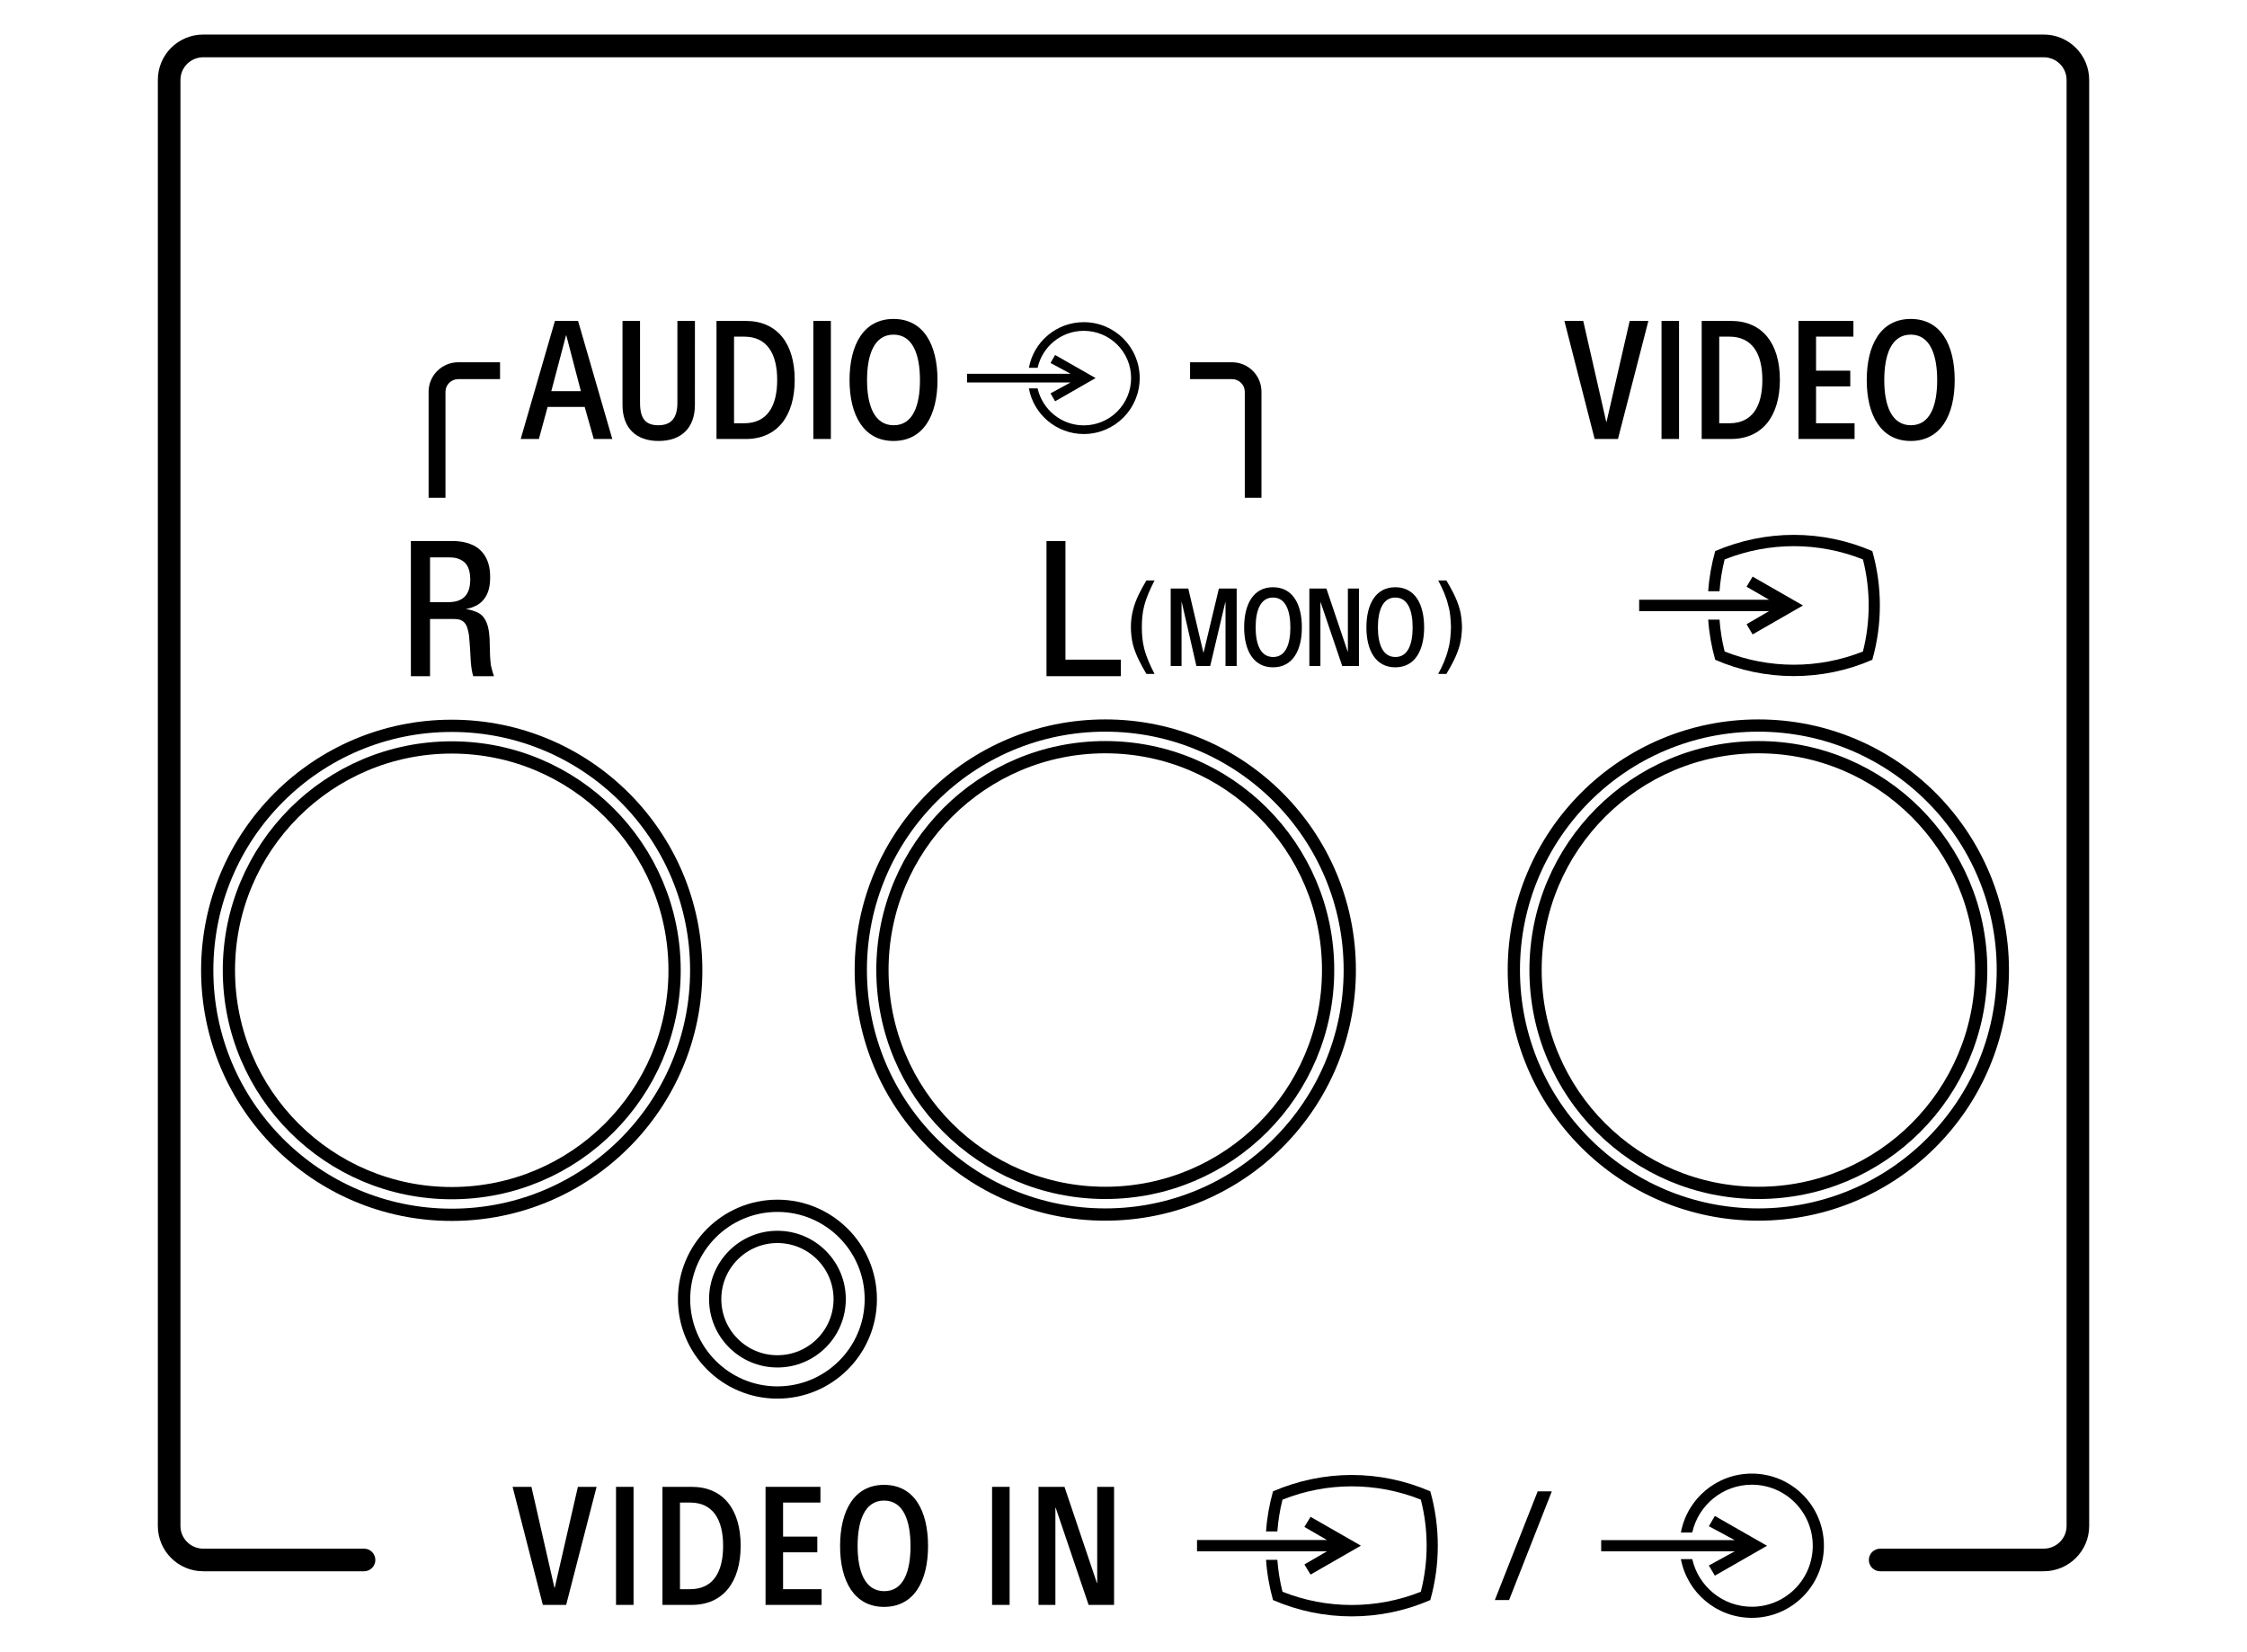
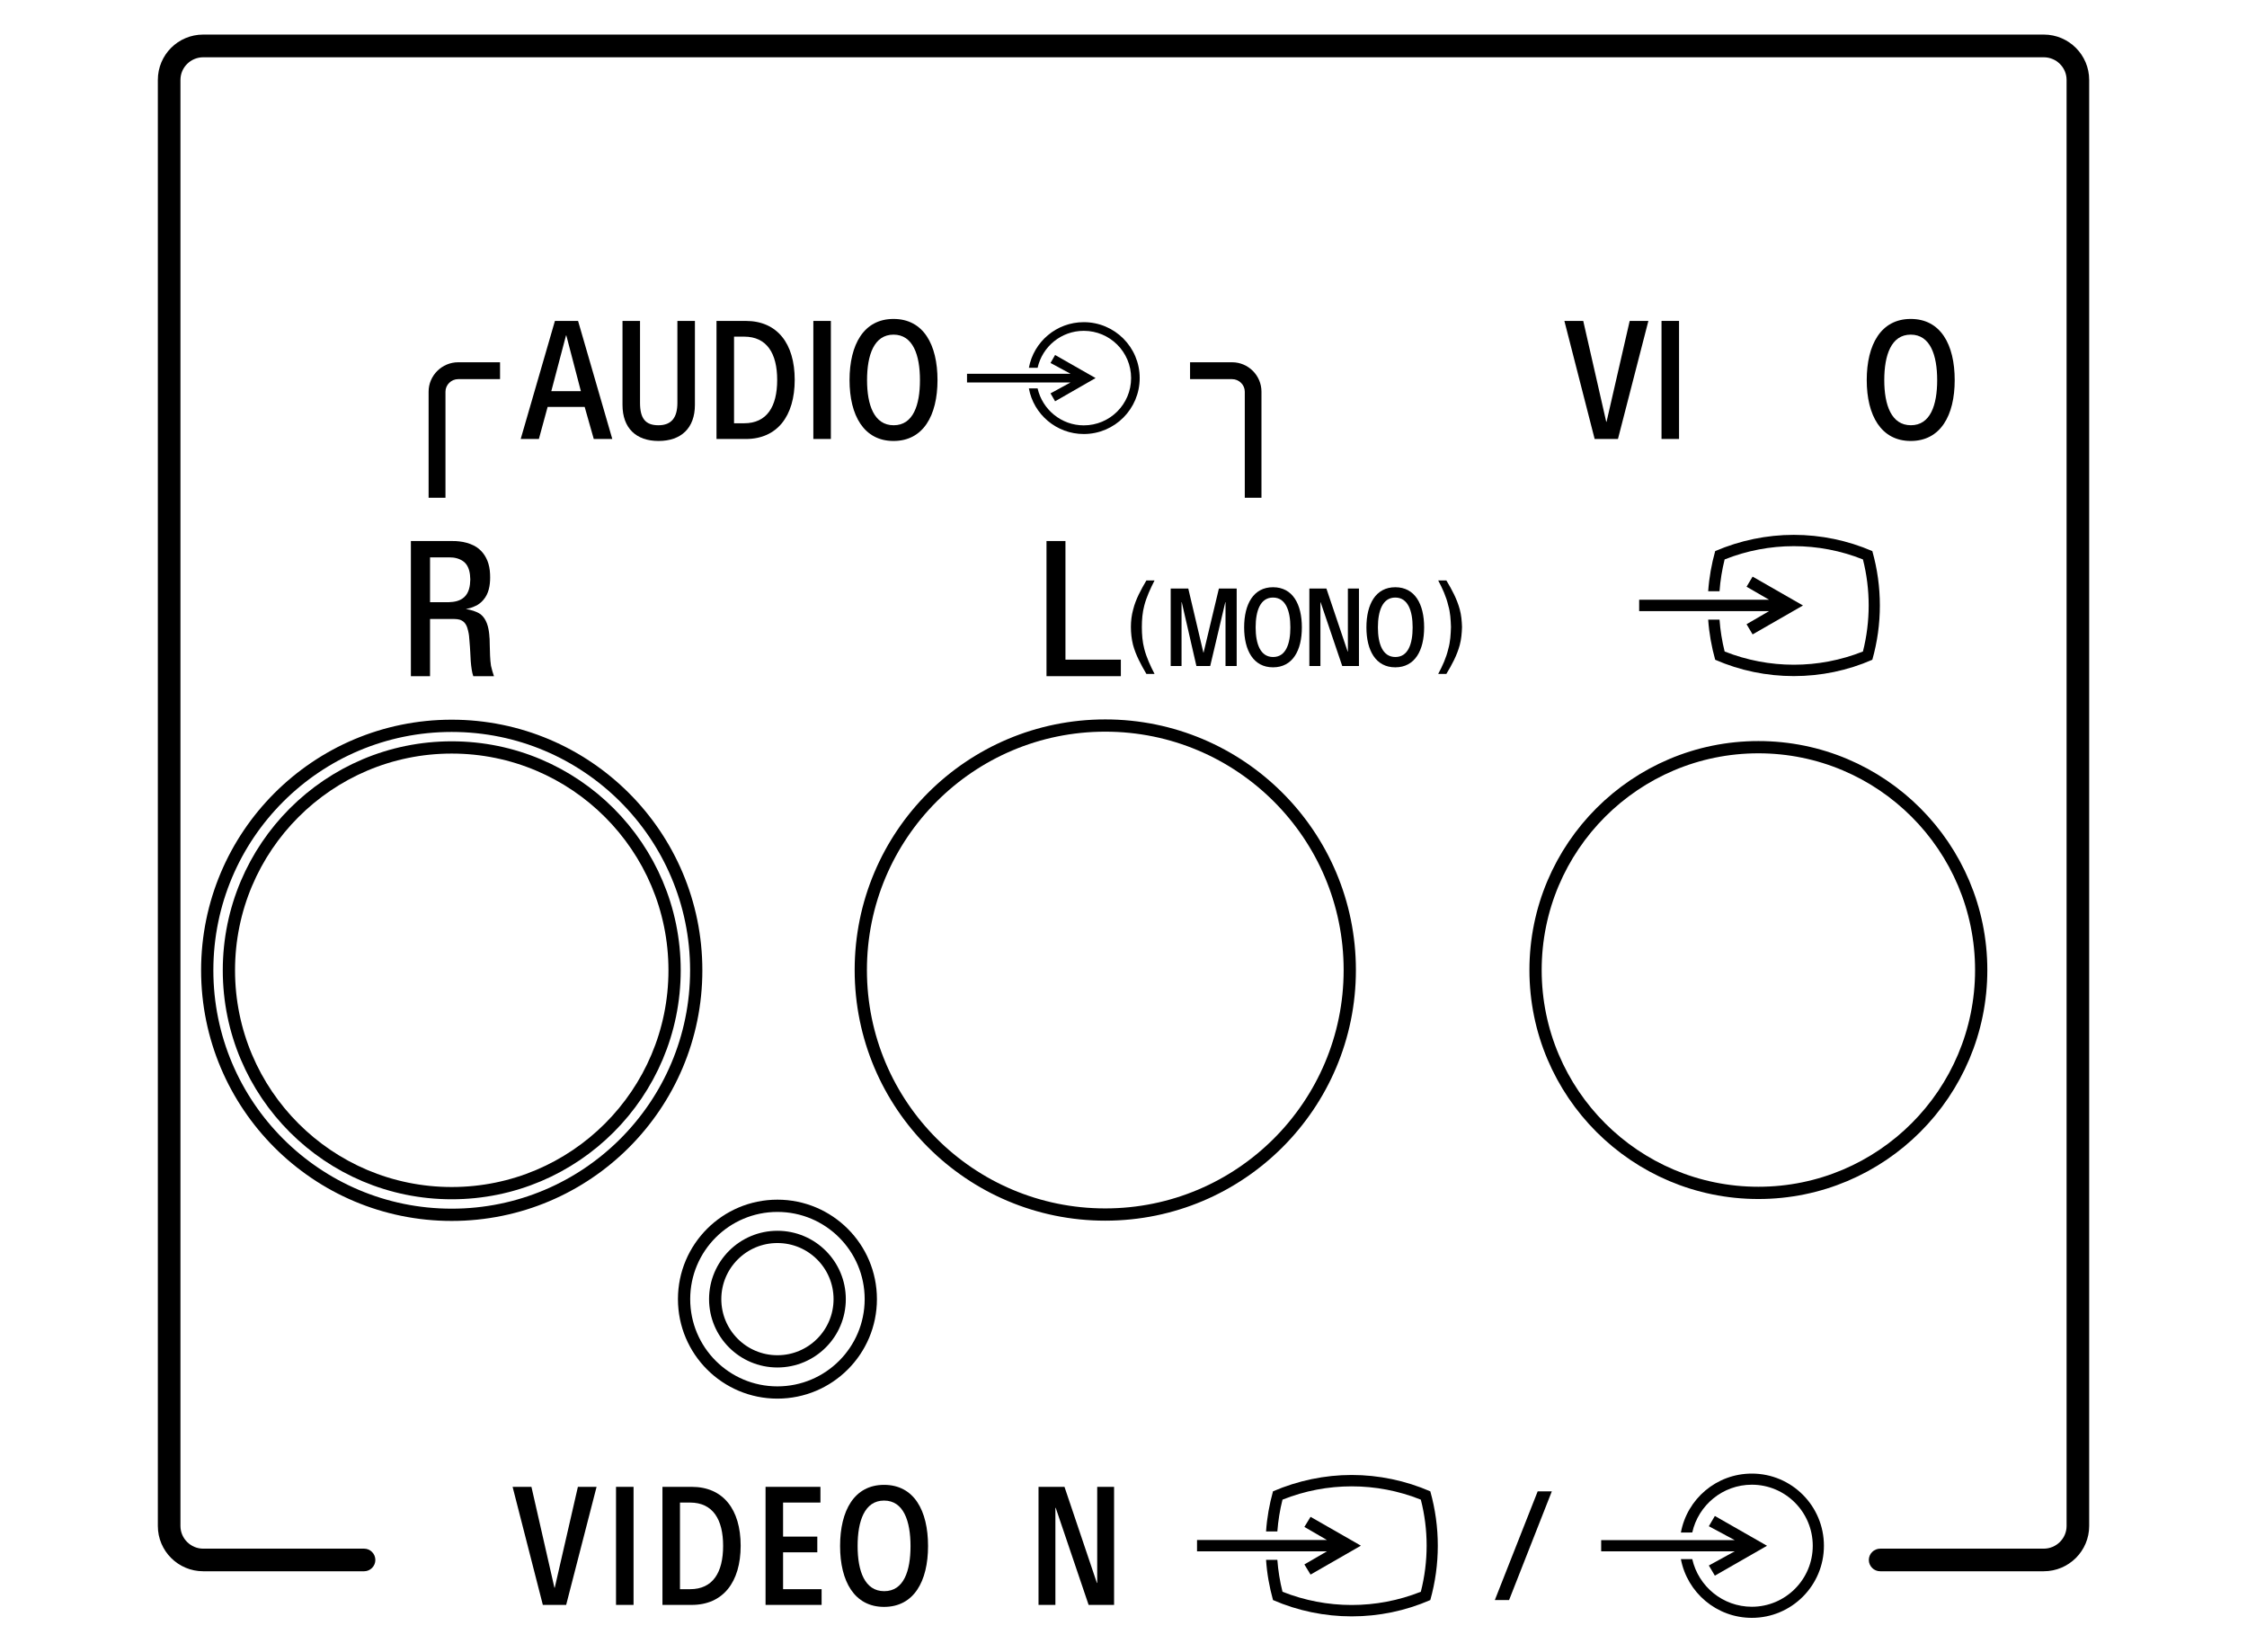
<svg xmlns="http://www.w3.org/2000/svg" version="1.2" baseProfile="tiny" id="Layer_1" x="0px" y="0px" width="130px" height="95.6px" viewBox="0 0 130 95.6" overflow="visible" xml:space="preserve">
  <g id="Layer_2_1_">
    <g>
      <path d="M31.177,25.397h-1.052l1.98-6.83h1.339l1.98,6.83h-1.072l-0.526-1.856h-2.143L31.177,25.397z     M31.895,22.632h1.712l-0.842-3.224h-0.019L31.895,22.632z" />
      <path d="M40.204,23.426c0,1.339-0.794,2.086-2.104,2.086c-1.301,0-2.085-0.746-2.085-2.086v-4.859h1.014v4.735    c0,0.899,0.306,1.301,1.062,1.301c0.765,0,1.1-0.45,1.1-1.301v-4.735h1.014    C40.204,18.567,40.204,23.426,40.204,23.426z" />
      <path d="M41.453,18.567h1.693c1.817,0,2.832,1.301,2.832,3.406c0,2.114-1.024,3.425-2.832,3.425h-1.693V18.567z     M42.468,24.488h0.583c1.32,0,1.913-0.966,1.913-2.506c0-1.531-0.593-2.506-1.913-2.506h-0.583V24.488z" />
      <path d="M47.056,18.567h1.014v6.83H47.056V18.567z" />
      <path d="M51.694,25.512c-1.712,0-2.544-1.474-2.544-3.521c0-2.057,0.823-3.539,2.544-3.539    c1.732,0,2.545,1.482,2.545,3.539C54.238,24.038,53.416,25.512,51.694,25.512z M51.694,19.36    c-1.129,0-1.531,1.186-1.531,2.631s0.411,2.612,1.54,2.612c1.129,0,1.521-1.167,1.521-2.612    S52.823,19.36,51.694,19.36z" />
    </g>
  </g>
  <g id="Layer_1_00000064355445559999215330000016892140699478665091_">
    <path d="M9.132,88.285V4.624C9.132,3.177,10.299,2,11.758,2h106.485c1.448,0,2.626,1.177,2.626,2.624v83.661   c0,1.446-1.178,2.62-2.631,2.62h-9.456c-0.361,0.004-0.661-0.293-0.661-0.652c0-0.364,0.299-0.656,0.661-0.656h9.456   c0.726,0,1.324-0.587,1.324-1.312V4.624c0-0.726-0.597-1.31-1.319-1.31H11.757c-0.722,0-1.317,0.584-1.317,1.31   v83.661c0,0.725,0.596,1.312,1.317,1.312h9.309c0.355,0,0.65,0.292,0.65,0.656c0,0.358-0.295,0.652-0.65,0.652   h-9.309C10.307,90.905,9.132,89.731,9.132,88.285" />
    <path fill="none" stroke="#000000" stroke-width="0.709" stroke-linecap="round" stroke-linejoin="round" stroke-miterlimit="10" d="   M50.38,75.161c0-2.981-2.419-5.4-5.403-5.4c-2.981,0-5.4,2.419-5.4,5.4c0,2.985,2.419,5.402,5.4,5.402   C47.961,80.562,50.38,78.145,50.38,75.161z" />
    <path fill="none" stroke="#000000" stroke-width="0.709" stroke-linecap="round" stroke-linejoin="round" stroke-miterlimit="10" d="   M48.58,75.161c0-1.989-1.613-3.6-3.603-3.6c-1.988,0-3.6,1.611-3.6,3.6c0,1.991,1.612,3.6,3.6,3.6   C46.967,78.761,48.58,77.151,48.58,75.161z" />
    <path fill="none" stroke="#000000" stroke-width="0.709" stroke-linecap="round" stroke-linejoin="round" stroke-miterlimit="10" d="   M40.28,56.137c0-7.814-6.333-14.145-14.148-14.145c-7.811,0-14.143,6.33-14.143,14.145   c0,7.811,6.332,14.145,14.143,14.145C33.947,70.282,40.28,63.949,40.28,56.137z" />
    <path fill="none" stroke="#000000" stroke-width="0.709" stroke-linecap="round" stroke-linejoin="round" stroke-miterlimit="10" d="   M39.028,56.137c0-7.121-5.772-12.894-12.894-12.894c-7.119,0-12.891,5.772-12.891,12.894   c0,7.122,5.772,12.892,12.891,12.892C33.255,69.029,39.028,63.259,39.028,56.137z" />
    <path fill="none" stroke="#000000" stroke-width="0.709" stroke-linecap="round" stroke-linejoin="round" stroke-miterlimit="10" d="   M78.091,56.122c0-7.813-6.333-14.146-14.145-14.146c-7.814,0-14.145,6.333-14.145,14.146   c0,7.811,6.33,14.145,14.145,14.145C71.758,70.266,78.091,63.933,78.091,56.122z" />
-     <path fill="none" stroke="#000000" stroke-width="0.709" stroke-linecap="round" stroke-linejoin="round" stroke-miterlimit="10" d="   M76.838,56.122c0-7.121-5.771-12.894-12.891-12.894c-7.12,0-12.894,5.772-12.894,12.894   c0,7.122,5.774,12.892,12.894,12.892S76.838,63.243,76.838,56.122z" />
-     <path fill="none" stroke="#000000" stroke-width="0.709" stroke-linecap="round" stroke-linejoin="round" stroke-miterlimit="10" d="   M115.874,56.122c0-7.813-6.335-14.146-14.146-14.146c-7.814,0-14.145,6.333-14.145,14.146   c0,7.811,6.33,14.145,14.145,14.145C109.54,70.266,115.874,63.933,115.874,56.122z" />
    <path fill="none" stroke="#000000" stroke-width="0.709" stroke-linecap="round" stroke-linejoin="round" stroke-miterlimit="10" d="   M114.622,56.122c0-7.121-5.771-12.894-12.891-12.894c-7.12,0-12.892,5.772-12.892,12.894   c0,7.122,5.772,12.892,12.892,12.892C108.851,69.014,114.622,63.243,114.622,56.122z" />
    <path fill-rule="evenodd" d="M26.185,31.302c0.151,0,0.212,0,0.383,0.02c0.29,0.03,0.582,0.11,0.844,0.24   c0.422,0.212,0.713,0.602,0.844,1.045c0.08,0.262,0.101,0.532,0.101,0.805c0,0.461-0.082,0.944-0.393,1.296   c-0.07,0.08-0.13,0.141-0.21,0.201c-0.082,0.059-0.162,0.119-0.253,0.15c-0.18,0.091-0.351,0.141-0.551,0.171   c0.301,0.06,0.602,0.132,0.853,0.307c0.351,0.277,0.463,0.749,0.504,1.18c0.008,0.086,0.008,0.162,0.02,0.242   c0,0.13,0.009,0.26,0.009,0.393c0.011,0.381,0.011,0.782,0.071,1.169c0.05,0.206,0.1,0.407,0.171,0.599h-1.196   c-0.051-0.147-0.061-0.213-0.091-0.383c-0.051-0.322-0.07-0.643-0.082-0.974   c-0.008-0.212-0.029-0.454-0.048-0.685c-0.011-0.2-0.03-0.401-0.08-0.591   c-0.051-0.227-0.141-0.472-0.372-0.588c-0.151-0.085-0.342-0.085-0.523-0.089h-1.306v3.311H23.772v-7.819   L26.185,31.302L26.185,31.302z M25.975,34.839c0.312-0.009,0.643-0.07,0.883-0.292   c0.283-0.26,0.343-0.653,0.351-1.024c-0.008-0.361-0.068-0.755-0.351-1.004c-0.061-0.051-0.121-0.091-0.18-0.121   c-0.08-0.041-0.151-0.071-0.221-0.091c-0.171-0.051-0.324-0.061-0.482-0.061h-1.095v2.593L25.975,34.839   L25.975,34.839z" />
    <path fill-rule="evenodd" d="M66.324,38.989h0.472c-0.24-0.463-0.461-0.944-0.593-1.446   c-0.11-0.413-0.141-0.844-0.141-1.266c0-0.413,0.03-0.835,0.141-1.246c0.132-0.502,0.352-0.974,0.593-1.449h-0.472   c-0.312,0.534-0.614,1.077-0.764,1.679c-0.091,0.322-0.132,0.675-0.132,1.006c0,0.361,0.041,0.713,0.121,1.035   C65.71,37.904,66.013,38.456,66.324,38.989" />
    <path fill-rule="evenodd" d="M83.207,38.989h0.472c0.322-0.532,0.614-1.075,0.774-1.667   c0.091-0.337,0.121-0.694,0.132-1.045c-0.011-0.342-0.041-0.694-0.132-1.026c-0.16-0.593-0.452-1.136-0.774-1.67   h-0.472c0.251,0.475,0.463,0.935,0.582,1.449c0.121,0.401,0.142,0.833,0.157,1.246   c-0.015,0.433-0.036,0.853-0.157,1.275C83.67,38.054,83.458,38.526,83.207,38.989" />
    <polygon points="60.545,31.301 61.642,31.301 61.642,38.164 64.847,38.164 64.847,39.12 60.545,39.12  " />
    <path fill-rule="evenodd" d="M25.773,22.658v6.141h-0.976v-6.141c0-0.935,0.776-1.699,1.711-1.699h2.422v0.976h-2.422   C26.104,21.935,25.773,22.266,25.773,22.658" />
    <path fill-rule="evenodd" d="M72.017,22.658v6.141h0.965v-6.141c0-0.935-0.764-1.699-1.699-1.699h-2.432v0.976h2.432   C71.686,21.935,72.017,22.266,72.017,22.658" />
    <polygon points="61.937,22.126 55.947,22.126 55.947,21.624 61.937,21.624 60.777,21 61.043,20.538    63.385,21.873 61.043,23.216 60.777,22.758  " />
    <path d="M59.526,22.472c0.275,1.502,1.597,2.638,3.175,2.638c1.788,0,3.236-1.448,3.236-3.237   c0-1.788-1.448-3.234-3.236-3.234c-1.582,0-2.9,1.139-3.175,2.641h0.505c0.272-1.225,1.363-2.14,2.67-2.14   c1.513,0,2.739,1.221,2.739,2.733c0,1.514-1.227,2.736-2.739,2.736c-1.302,0-2.392-0.917-2.67-2.137   L59.526,22.472L59.526,22.472z" />
    <path fill-rule="evenodd" d="M103.779,30.944c-1.561,0-3.11,0.322-4.547,0.939c-0.212,0.759-0.351,1.538-0.405,2.322   h0.656c0.044-0.613,0.145-1.236,0.295-1.839c2.576-1.024,5.433-1.024,8.002,0c0.443,1.738,0.443,3.579,0,5.326   c-2.568,1.021-5.426,1.021-8.002,0c-0.15-0.604-0.251-1.225-0.295-1.842h-0.656   c0.054,0.782,0.194,1.567,0.405,2.32c1.437,0.628,2.986,0.945,4.547,0.945c1.569,0,3.111-0.318,4.544-0.945   c0.582-2.05,0.582-4.231,0-6.287C106.891,31.266,105.348,30.944,103.779,30.944" />
    <polygon fill-rule="evenodd" points="104.311,35.03 101.397,33.36 101.047,33.945 102.352,34.699 94.834,34.699    94.834,35.355 102.352,35.355 101.047,36.114 101.397,36.703  " />
    <polygon points="87.308,92.57 86.484,92.57 88.962,86.283 89.78,86.283  " />
    <polygon points="100.362,89.751 92.636,89.751 92.636,89.103 100.362,89.103 98.865,88.3 99.213,87.706    102.231,89.43 99.213,91.159 98.865,90.571  " />
    <path d="M97.248,90.203c0.366,1.935,2.065,3.397,4.105,3.397c2.305,0,4.17-1.87,4.17-4.17   c0-2.307-1.865-4.176-4.17-4.176c-2.047,0-3.748,1.469-4.105,3.411l0.658-0.004   c0.351-1.578,1.759-2.764,3.447-2.764c1.947,0,3.524,1.584,3.524,3.534c0,1.944-1.578,3.527-3.524,3.527   c-1.684,0-3.09-1.181-3.447-2.755h-0.658V90.203z" />
    <path fill-rule="evenodd" d="M78.203,85.334c-1.563,0-3.111,0.327-4.553,0.945c-0.21,0.758-0.351,1.537-0.402,2.322   h0.653c0.047-0.614,0.145-1.237,0.298-1.839c2.571-1.026,5.436-1.026,8.003,0c0.448,1.738,0.448,3.577,0,5.329   c-2.567,1.021-5.432,1.021-8.003,0c-0.153-0.607-0.251-1.225-0.298-1.848h-0.653c0.051,0.79,0.192,1.569,0.402,2.328   c1.442,0.626,2.99,0.944,4.553,0.944c1.567,0,3.11-0.318,4.547-0.944c0.579-2.056,0.579-4.237,0-6.291   C81.313,85.66,79.77,85.334,78.203,85.334" />
    <polygon fill-rule="evenodd" points="78.735,89.424 75.822,87.756 75.465,88.34 76.772,89.097 69.254,89.097    69.254,89.751 76.772,89.751 75.465,90.51 75.822,91.097  " />
    <g>
      <path d="M90.507,18.566h1.091l1.33,5.835h0.019l1.339-5.835h1.081l-1.76,6.83h-1.349L90.507,18.566z" />
      <path d="M96.127,18.566h1.014v6.83h-1.014V18.566z" />
-       <path d="M98.451,18.566h1.693c1.817,0,2.831,1.301,2.831,3.405c0,2.114-1.023,3.425-2.831,3.425h-1.693V18.566z     M99.465,24.488h0.584c1.32,0,1.912-0.966,1.912-2.506c0-1.53-0.593-2.506-1.912-2.506h-0.584V24.488z" />
-       <path d="M104.053,18.566h3.176v0.909h-2.162v1.97h1.98v0.909h-1.98v2.133h2.229v0.909h-3.243L104.053,18.566    C104.053,18.566,104.053,18.566,104.053,18.566z" />
      <path d="M110.545,25.512c-1.713,0-2.545-1.474-2.545-3.521c0-2.057,0.823-3.539,2.545-3.539    c1.732,0,2.544,1.482,2.544,3.539C113.09,24.038,112.267,25.512,110.545,25.512z M110.545,19.36    c-1.129,0-1.531,1.186-1.531,2.631s0.412,2.611,1.54,2.611c1.129,0,1.521-1.167,1.521-2.611    C112.075,20.547,111.674,19.36,110.545,19.36z" />
    </g>
    <g>
      <path d="M29.656,86.021h1.09l1.33,5.835h0.019l1.339-5.835h1.081l-1.76,6.83H31.406L29.656,86.021z" />
      <path d="M35.64,86.021h1.014v6.83h-1.014V86.021z" />
      <path d="M38.326,86.021h1.693c1.817,0,2.832,1.301,2.832,3.405c0,2.114-1.024,3.425-2.832,3.425h-1.693V86.021z     M39.34,91.942h0.583c1.32,0,1.913-0.966,1.913-2.506c0-1.53-0.593-2.506-1.913-2.506h-0.583V91.942z" />
      <path d="M44.291,86.021h3.175v0.909h-2.161v1.97h1.98v0.909h-1.98v2.133h2.229v0.909h-3.243L44.291,86.021    L44.291,86.021z" />
      <path d="M51.147,92.966c-1.712,0-2.544-1.474-2.544-3.521c0-2.057,0.823-3.539,2.544-3.539    c1.732,0,2.545,1.482,2.545,3.539C53.692,91.493,52.869,92.966,51.147,92.966z M51.147,86.815    c-1.129,0-1.53,1.186-1.53,2.631s0.411,2.611,1.54,2.611c1.129,0,1.521-1.167,1.521-2.611    C52.677,88.001,52.276,86.815,51.147,86.815z" />
-       <path d="M57.397,86.021h1.014v6.83h-1.014V86.021z" />
      <path d="M63.46,91.579h0.019v-5.558h0.976v6.83h-1.473l-1.903-5.615h-0.019v5.615h-0.976v-6.83h1.502    L63.46,91.579z" />
    </g>
    <g>
      <path d="M69.621,37.754h0.013l0.885-3.704h1.029v4.482h-0.646v-3.692h-0.013l-0.873,3.692h-0.798l-0.847-3.692    h-0.013v3.692h-0.627v-4.482h1.017L69.621,37.754z" />
      <path d="M73.649,38.608c-1.124,0-1.669-0.967-1.669-2.311c0-1.349,0.54-2.323,1.669-2.323    c1.136,0,1.67,0.973,1.67,2.323C75.32,37.641,74.78,38.608,73.649,38.608z M73.649,34.571    c-0.74,0-1.004,0.779-1.004,1.726c0,0.948,0.27,1.714,1.011,1.714c0.74,0,0.998-0.766,0.998-1.714    C74.654,35.349,74.391,34.571,73.649,34.571z" />
      <path d="M77.969,37.697h0.013v-3.647h0.64v4.482h-0.967l-1.249-3.685h-0.013v3.685h-0.64v-4.482h0.986    L77.969,37.697z" />
      <path d="M80.723,38.608c-1.124,0-1.669-0.967-1.669-2.311c0-1.349,0.54-2.323,1.669-2.323    c1.136,0,1.67,0.973,1.67,2.323C82.393,37.641,81.853,38.608,80.723,38.608z M80.723,34.571    c-0.74,0-1.004,0.779-1.004,1.726c0,0.948,0.27,1.714,1.011,1.714c0.74,0,0.998-0.766,0.998-1.714    C81.728,35.349,81.464,34.571,80.723,34.571z" />
    </g>
  </g>
</svg>